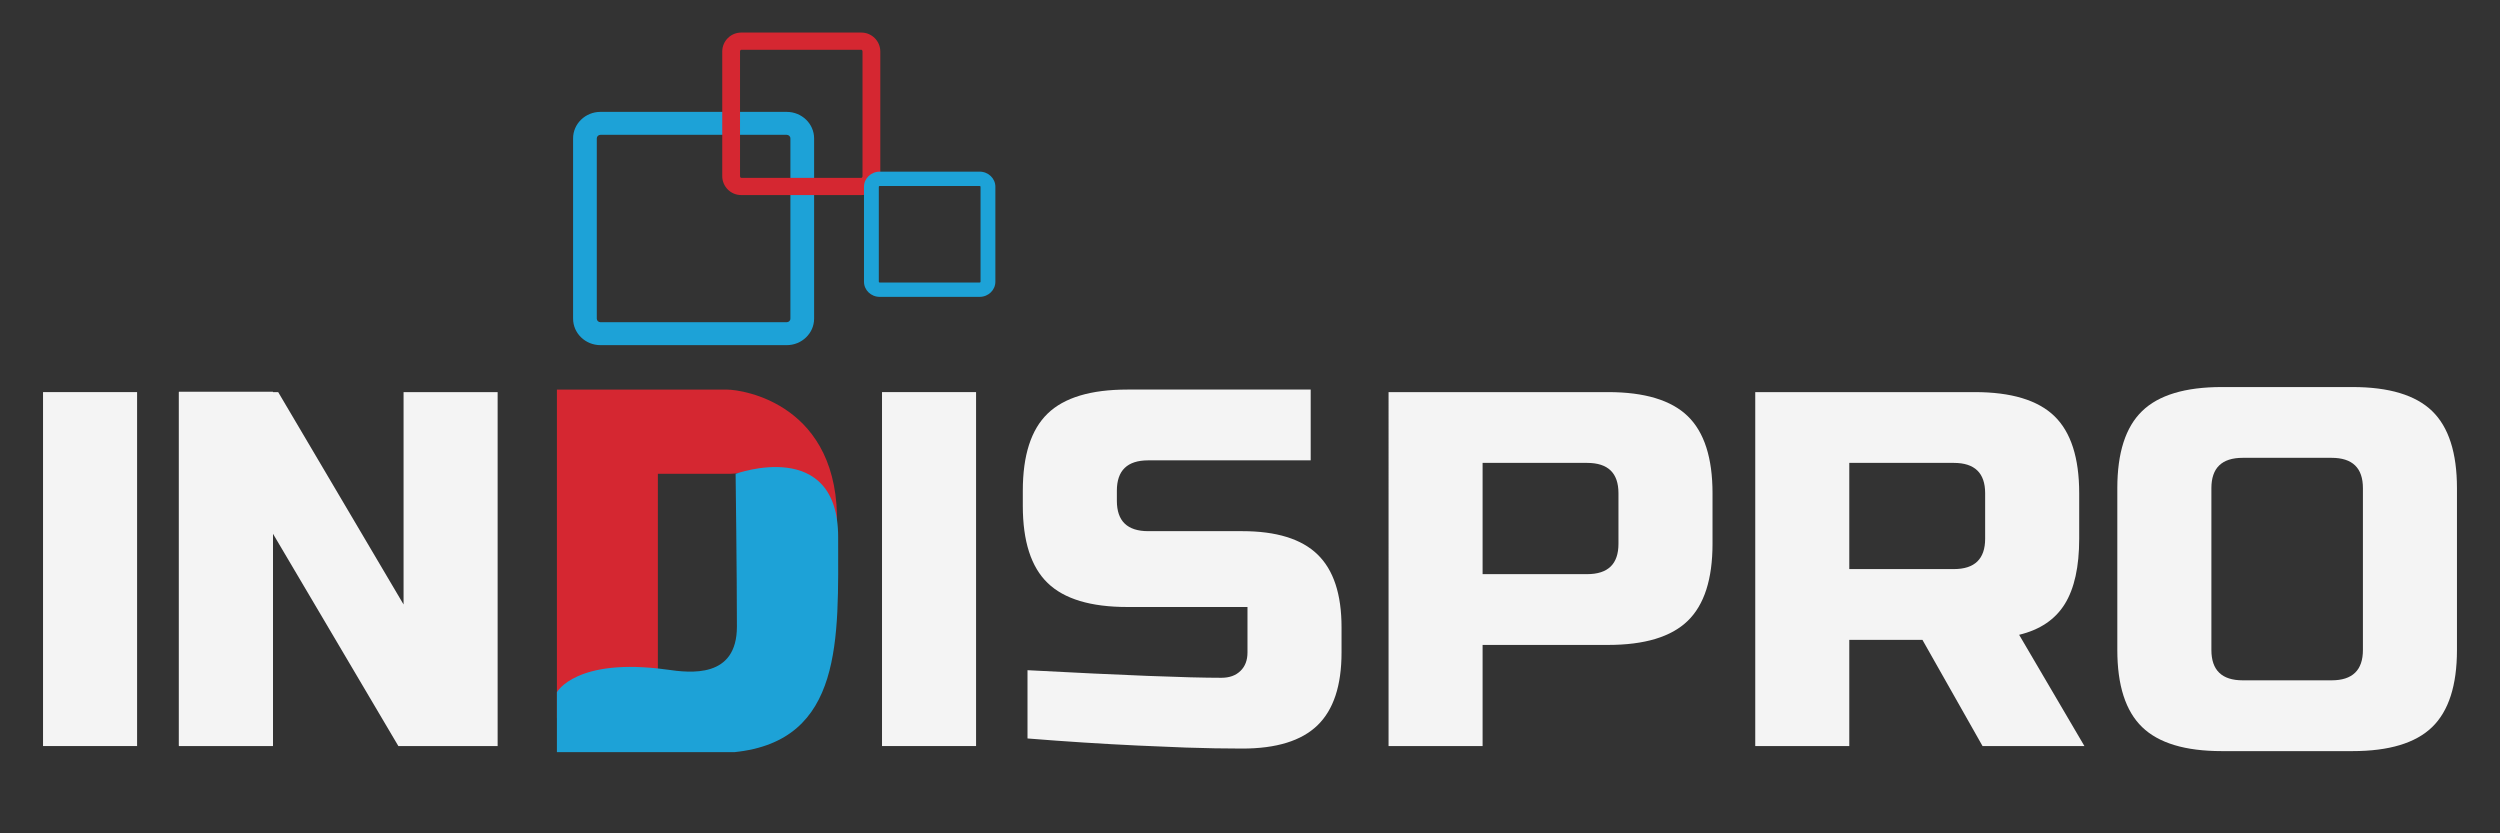
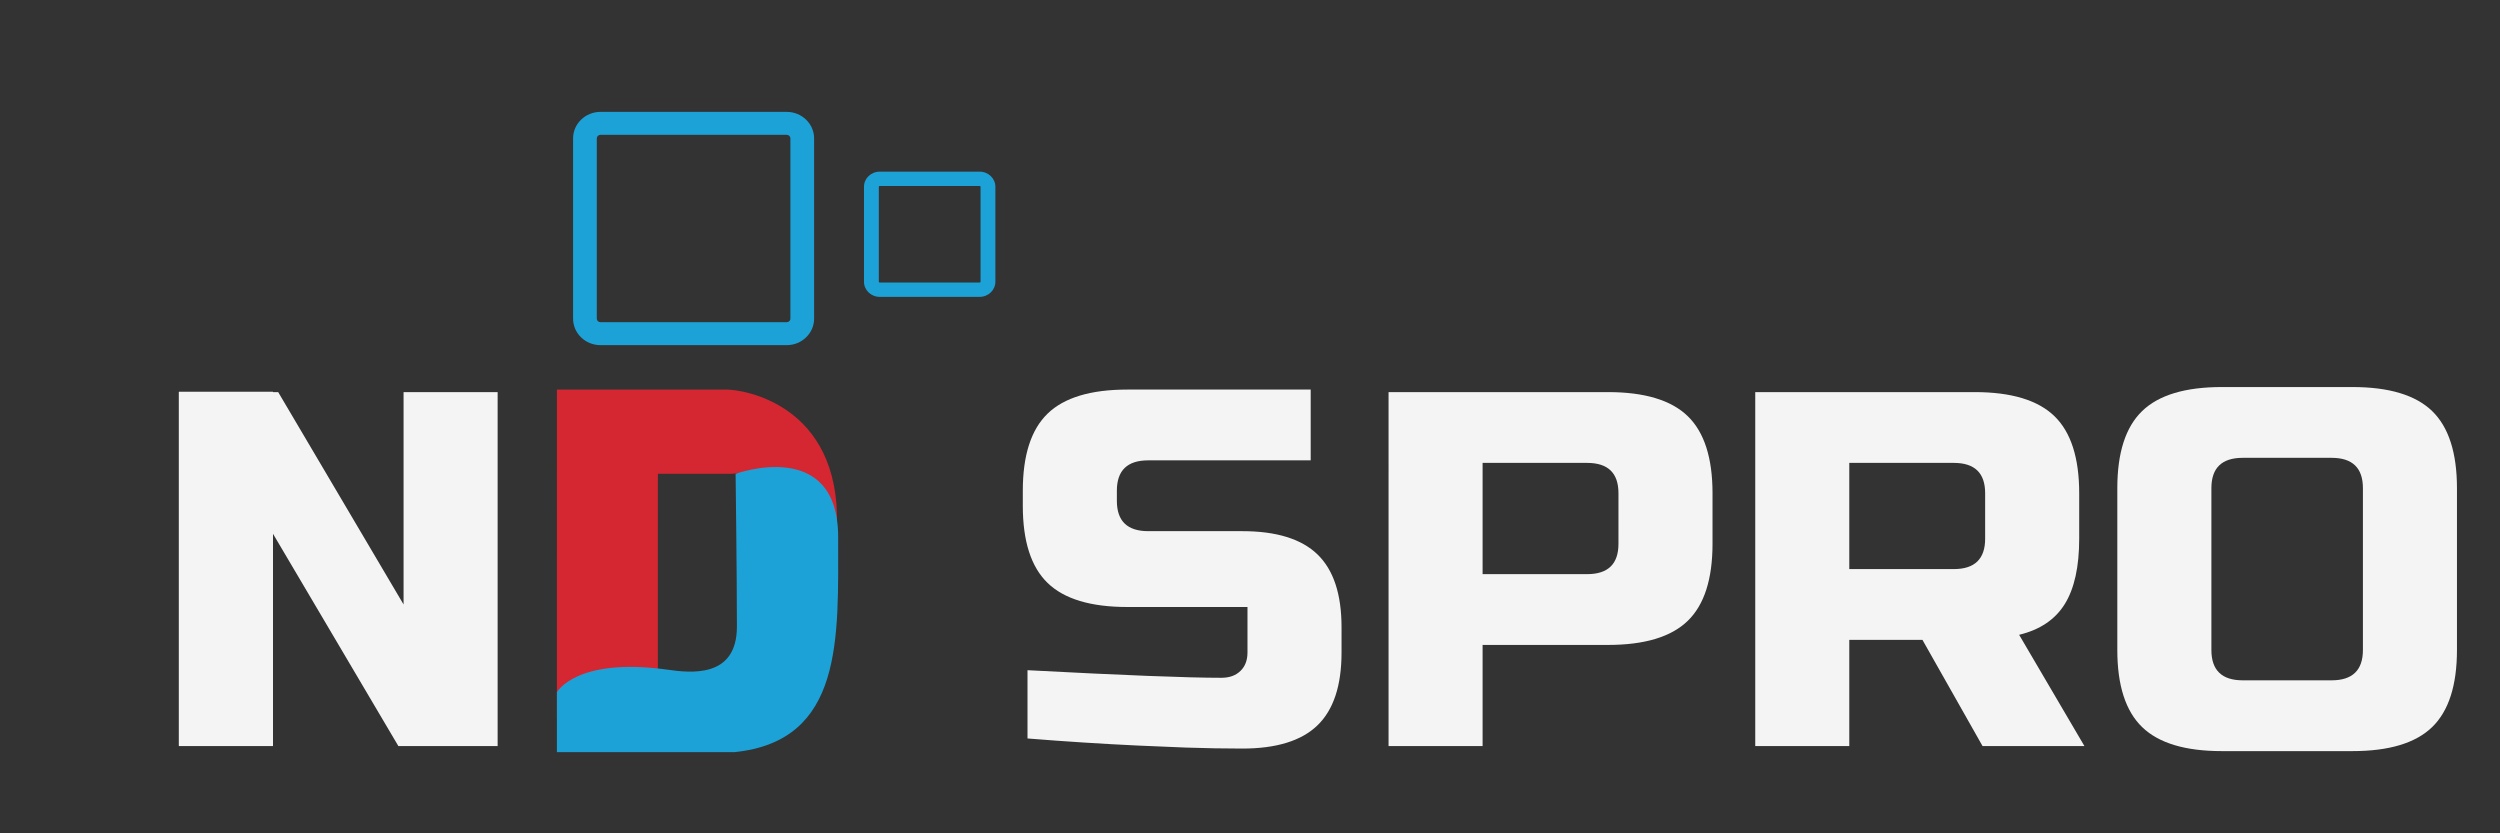
<svg xmlns="http://www.w3.org/2000/svg" id="Layer_1" x="0px" y="0px" width="300px" height="100px" viewBox="0 0 300 100" xml:space="preserve">
  <rect x="0" y="0" width="300" height="100" fill="#333333" stroke="none" />
  <path fill="#F4F4F4" d="M123.301,80.424c11.452,0.608,19.207,0.911,23.262,0.911c0.963,0,1.725-0.272,2.288-0.819 c0.565-0.547,0.847-1.283,0.847-2.216v-5.461h-14.42c-4.39,0-7.578-0.958-9.562-2.882c-1.987-1.92-2.979-5.005-2.979-9.253v-1.82 c0-4.247,0.992-7.333,2.979-9.254c1.984-1.92,5.172-2.882,9.562-2.882h22.006v8.494h-19.498c-2.508,0-3.762,1.215-3.762,3.642v1.214 c0,2.428,1.254,3.641,3.762,3.641h11.285c4.097,0,7.106,0.932,9.028,2.792c1.925,1.86,2.886,4.772,2.886,8.739v3.03 c0,3.966-0.961,6.878-2.886,8.739c-1.922,1.859-4.933,2.789-9.028,2.789c-2.131,0-4.389-0.04-6.771-0.12l-5.769-0.242 c-4.265-0.202-8.674-0.483-13.23-0.851V80.424z" />
  <path fill="#F4F4F4" d="M166.627,47.052h26.334c4.389,0,7.576,0.962,9.563,2.882c1.984,1.92,2.979,5.006,2.979,9.252v6.068 c0,4.246-0.993,7.331-2.979,9.253c-1.986,1.923-5.174,2.884-9.563,2.884h-15.049v12.135h-11.285V47.052z M194.216,59.188 c0-2.428-1.255-3.641-3.763-3.641h-12.541v13.35h12.541c2.508,0,3.763-1.213,3.763-3.642V59.188z" />
  <path fill="#F4F4F4" d="M210.63,47.052h26.334c4.39,0,7.575,0.962,9.563,2.882c1.984,1.92,2.977,5.006,2.977,9.252v5.461 c0,3.357-0.575,5.97-1.725,7.83c-1.148,1.859-2.979,3.094-5.483,3.699l7.834,13.35h-12.226l-7.211-12.742h-8.779v12.742H210.63 V47.052z M238.218,59.188c0-2.428-1.254-3.641-3.761-3.641h-12.543V68.29h12.543c2.507,0,3.761-1.215,3.761-3.644V59.188z" />
  <path fill="#F4F4F4" d="M294.836,77.997c0,4.247-0.995,7.332-2.979,9.254c-1.986,1.922-5.176,2.882-9.563,2.882h-15.677 c-4.39,0-7.574-0.96-9.56-2.882c-1.987-1.922-2.979-5.007-2.979-9.254V58.581c0-4.249,0.992-7.334,2.979-9.254 c1.984-1.921,5.17-2.882,9.56-2.882h15.677c4.388,0,7.575,0.961,9.563,2.882c1.982,1.92,2.979,5.005,2.979,9.254V77.997z M283.55,58.581c0-2.429-1.255-3.642-3.763-3.642H269.13c-2.511,0-3.763,1.213-3.763,3.642v19.416c0,2.427,1.252,3.642,3.763,3.642 h10.657c2.508,0,3.763-1.215,3.763-3.642V58.581z" />
  <polygon fill="#F4F4F4" points="59.716,89.525 47.802,89.525 32.753,64.042 32.753,89.525 21.468,89.525 21.468,47.052 33.382,47.052 48.428,72.536 48.428,47.052 59.716,47.052 " />
  <rect x="21.468" y="47.008" fill="#F4F4F4" width="11.286" height="42.475" />
-   <rect x="5.164" y="47.052" fill="#F4F4F4" width="11.286" height="42.474" />
-   <rect x="105.842" y="47.052" fill="#F4F4F4" width="11.286" height="42.474" />
  <path fill="#D52731" d="M66.829,46.753h20.428c1.825,0,13.584,1.692,13.179,16.368c-0.811-1.79-0.607-7.158-12.773-6.266h-8.718 V80.66c0,0-11.709-2.866-12.115,5.547L66.829,46.753L66.829,46.753z" />
  <path fill="#1DA2D7" d="M88.273,56.857c0,0,12.305-4.481,12.305,7.604c0,12.084,0.683,24.46-12.461,25.798H66.829v-7.195 c0,0,2.286-4.209,13.189-2.715c2.804,0.405,8.411,1.086,8.411-5.162C88.429,68.941,88.273,56.857,88.273,56.857" />
  <path fill="#1DA2D7" d="M94.408,41.417H72.055c-1.812,0-3.285-1.426-3.285-3.179V16.607c0-1.754,1.473-3.181,3.285-3.181h22.353 c1.811,0,3.285,1.427,3.285,3.181v21.631C97.694,39.991,96.219,41.417,94.408,41.417 M72.055,16.18c-0.243,0-0.44,0.19-0.44,0.428 v21.631c0,0.234,0.197,0.426,0.44,0.426h22.353c0.243,0,0.44-0.189,0.44-0.426V16.607c0-0.236-0.197-0.428-0.44-0.428H72.055z" />
-   <path fill="#D52731" d="M103.366,23.408H88.939c-1.25,0-2.27-1.022-2.27-2.278V6.186c0-1.256,1.019-2.278,2.27-2.278h14.428 c1.25,0,2.269,1.021,2.269,2.278V21.13C105.635,22.385,104.616,23.408,103.366,23.408 M88.939,5.973 c-0.055,0-0.136,0.082-0.136,0.213V21.13c0,0.128,0.082,0.213,0.136,0.213h14.428c0.054,0,0.135-0.085,0.135-0.213V6.186 c0-0.131-0.08-0.213-0.135-0.213H88.939z" />
  <path fill="#1DA2D7" d="M117.556,35.624h-11.99c-1.041,0-1.887-0.813-1.887-1.812V22.408c0-0.999,0.846-1.811,1.887-1.811h11.99 c1.041,0,1.888,0.812,1.888,1.811v11.404C119.444,34.811,118.597,35.624,117.556,35.624 M105.567,22.318 c-0.059,0-0.109,0.041-0.109,0.09v11.404c0,0.051,0.05,0.092,0.109,0.092h11.99c0.059,0,0.109-0.041,0.109-0.092V22.408 c0-0.049-0.05-0.09-0.109-0.09H105.567z" />
</svg>